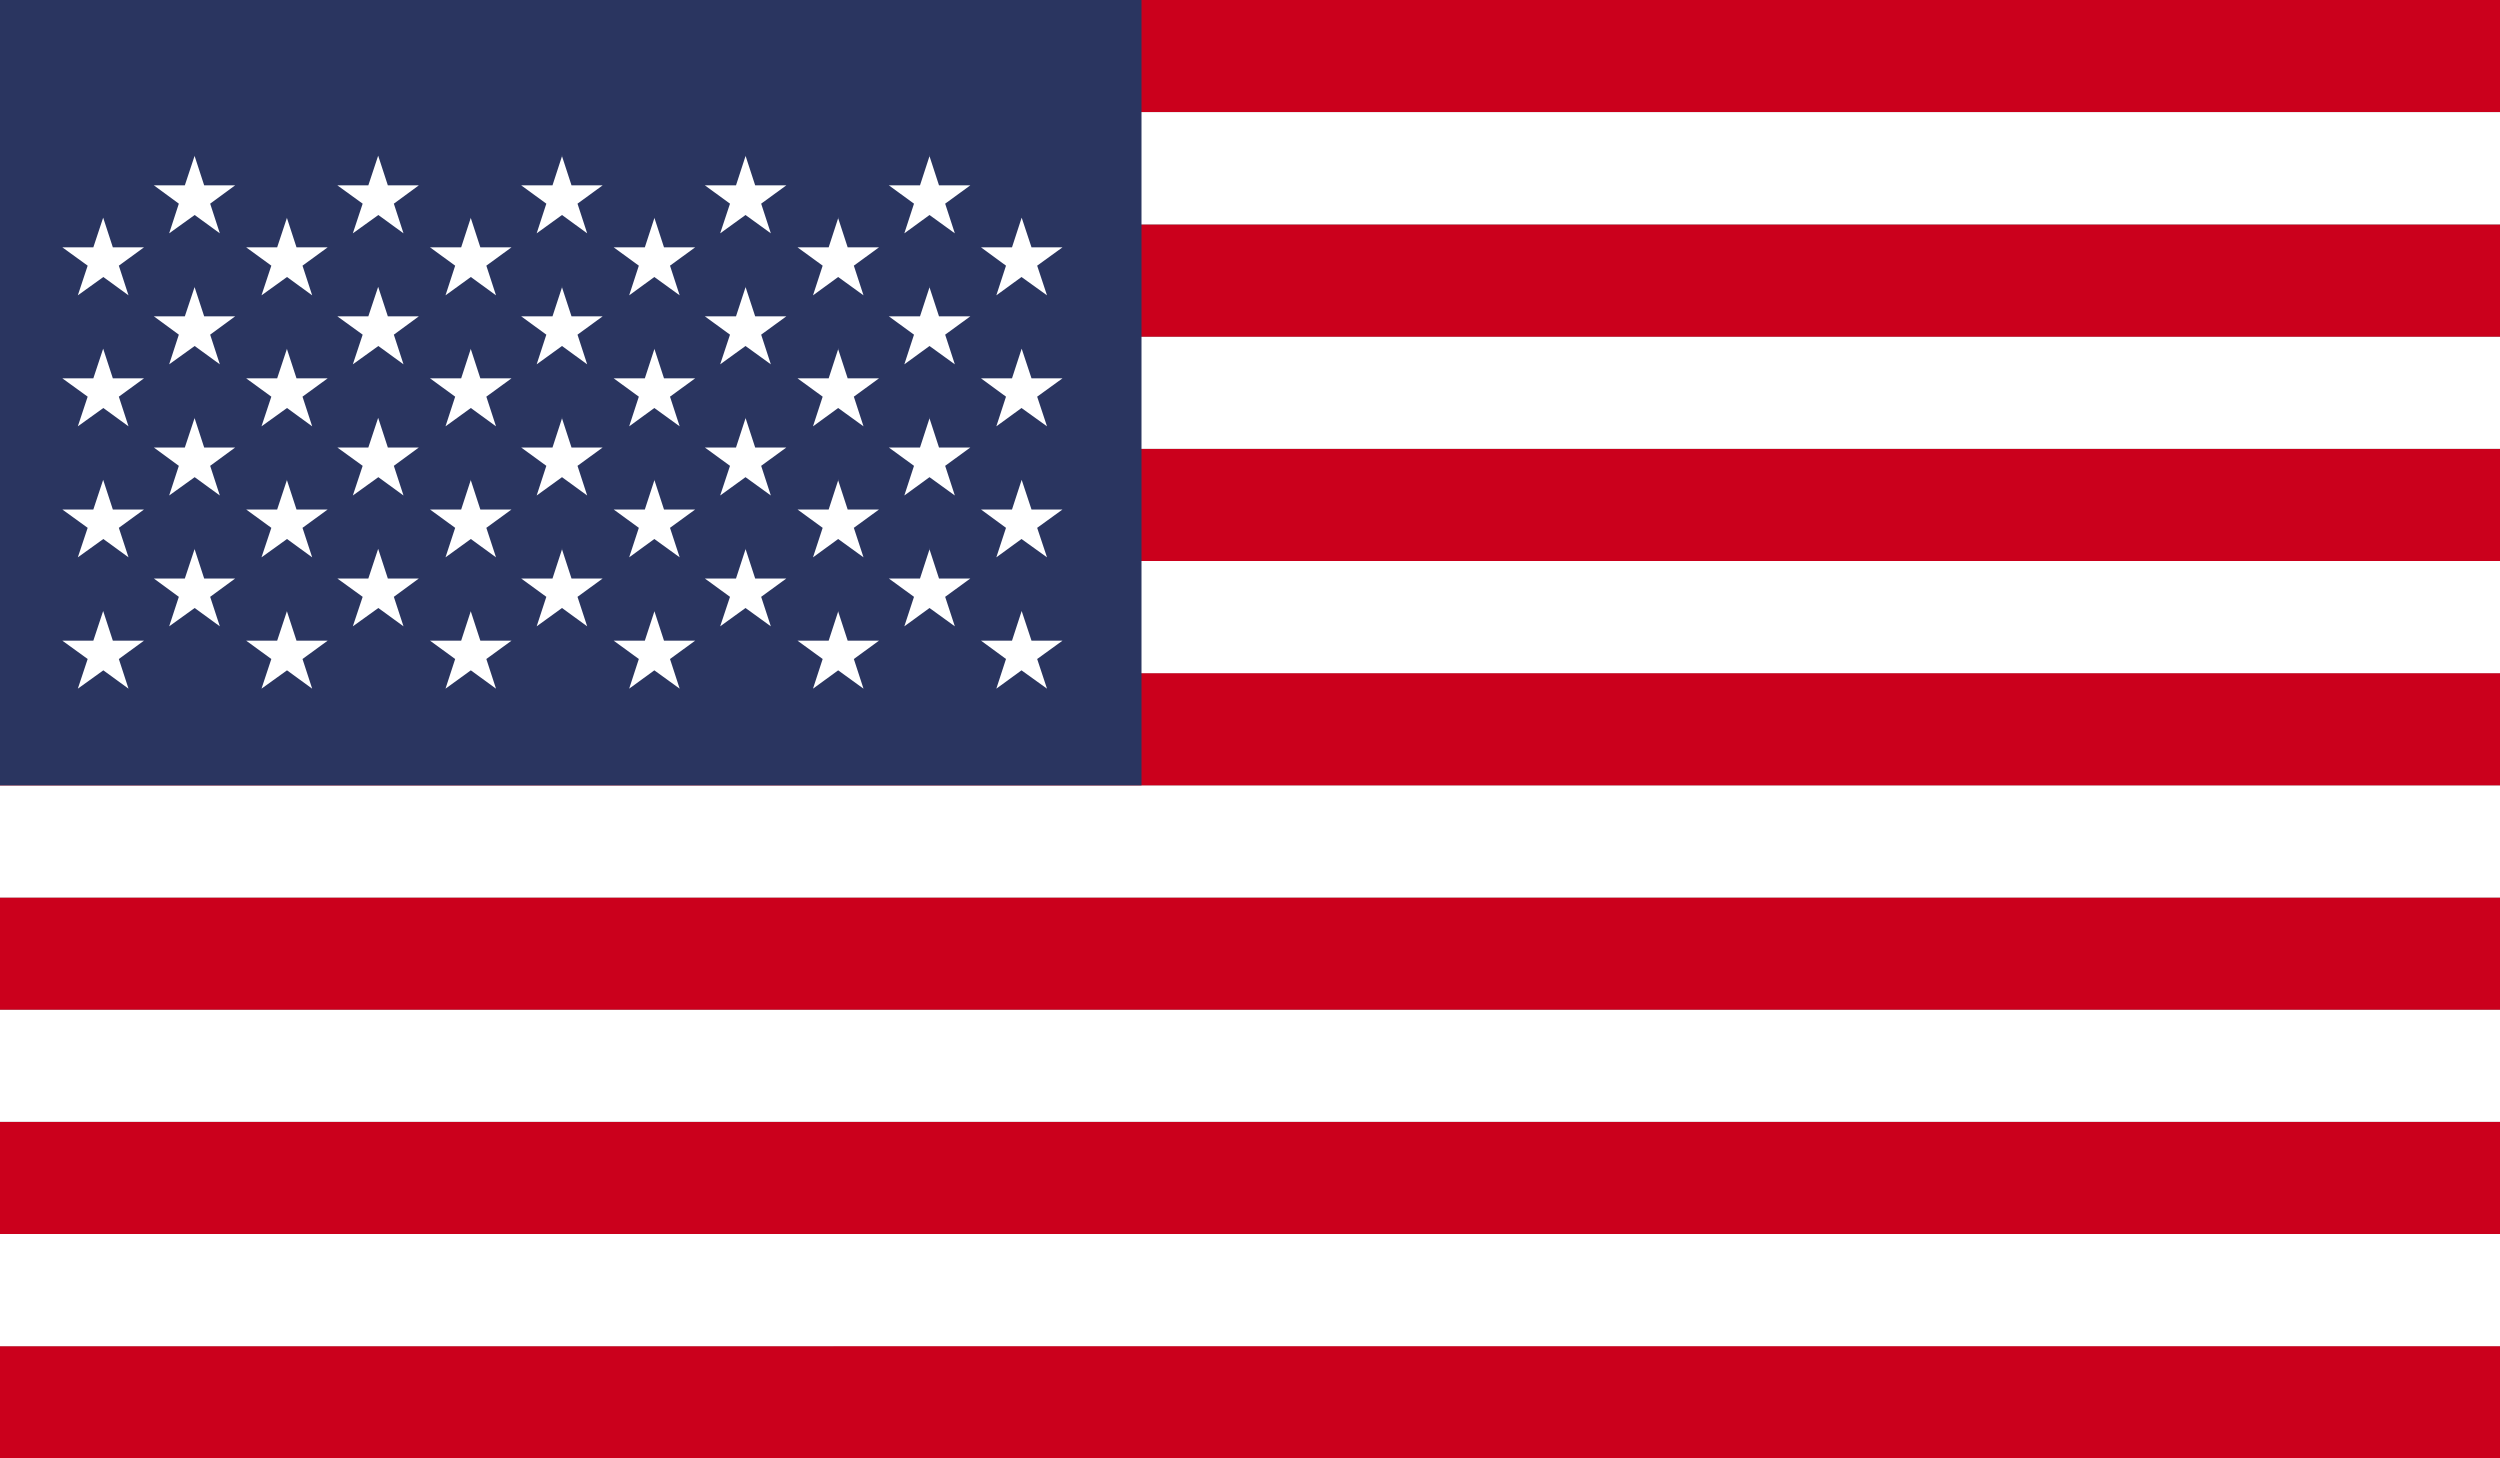
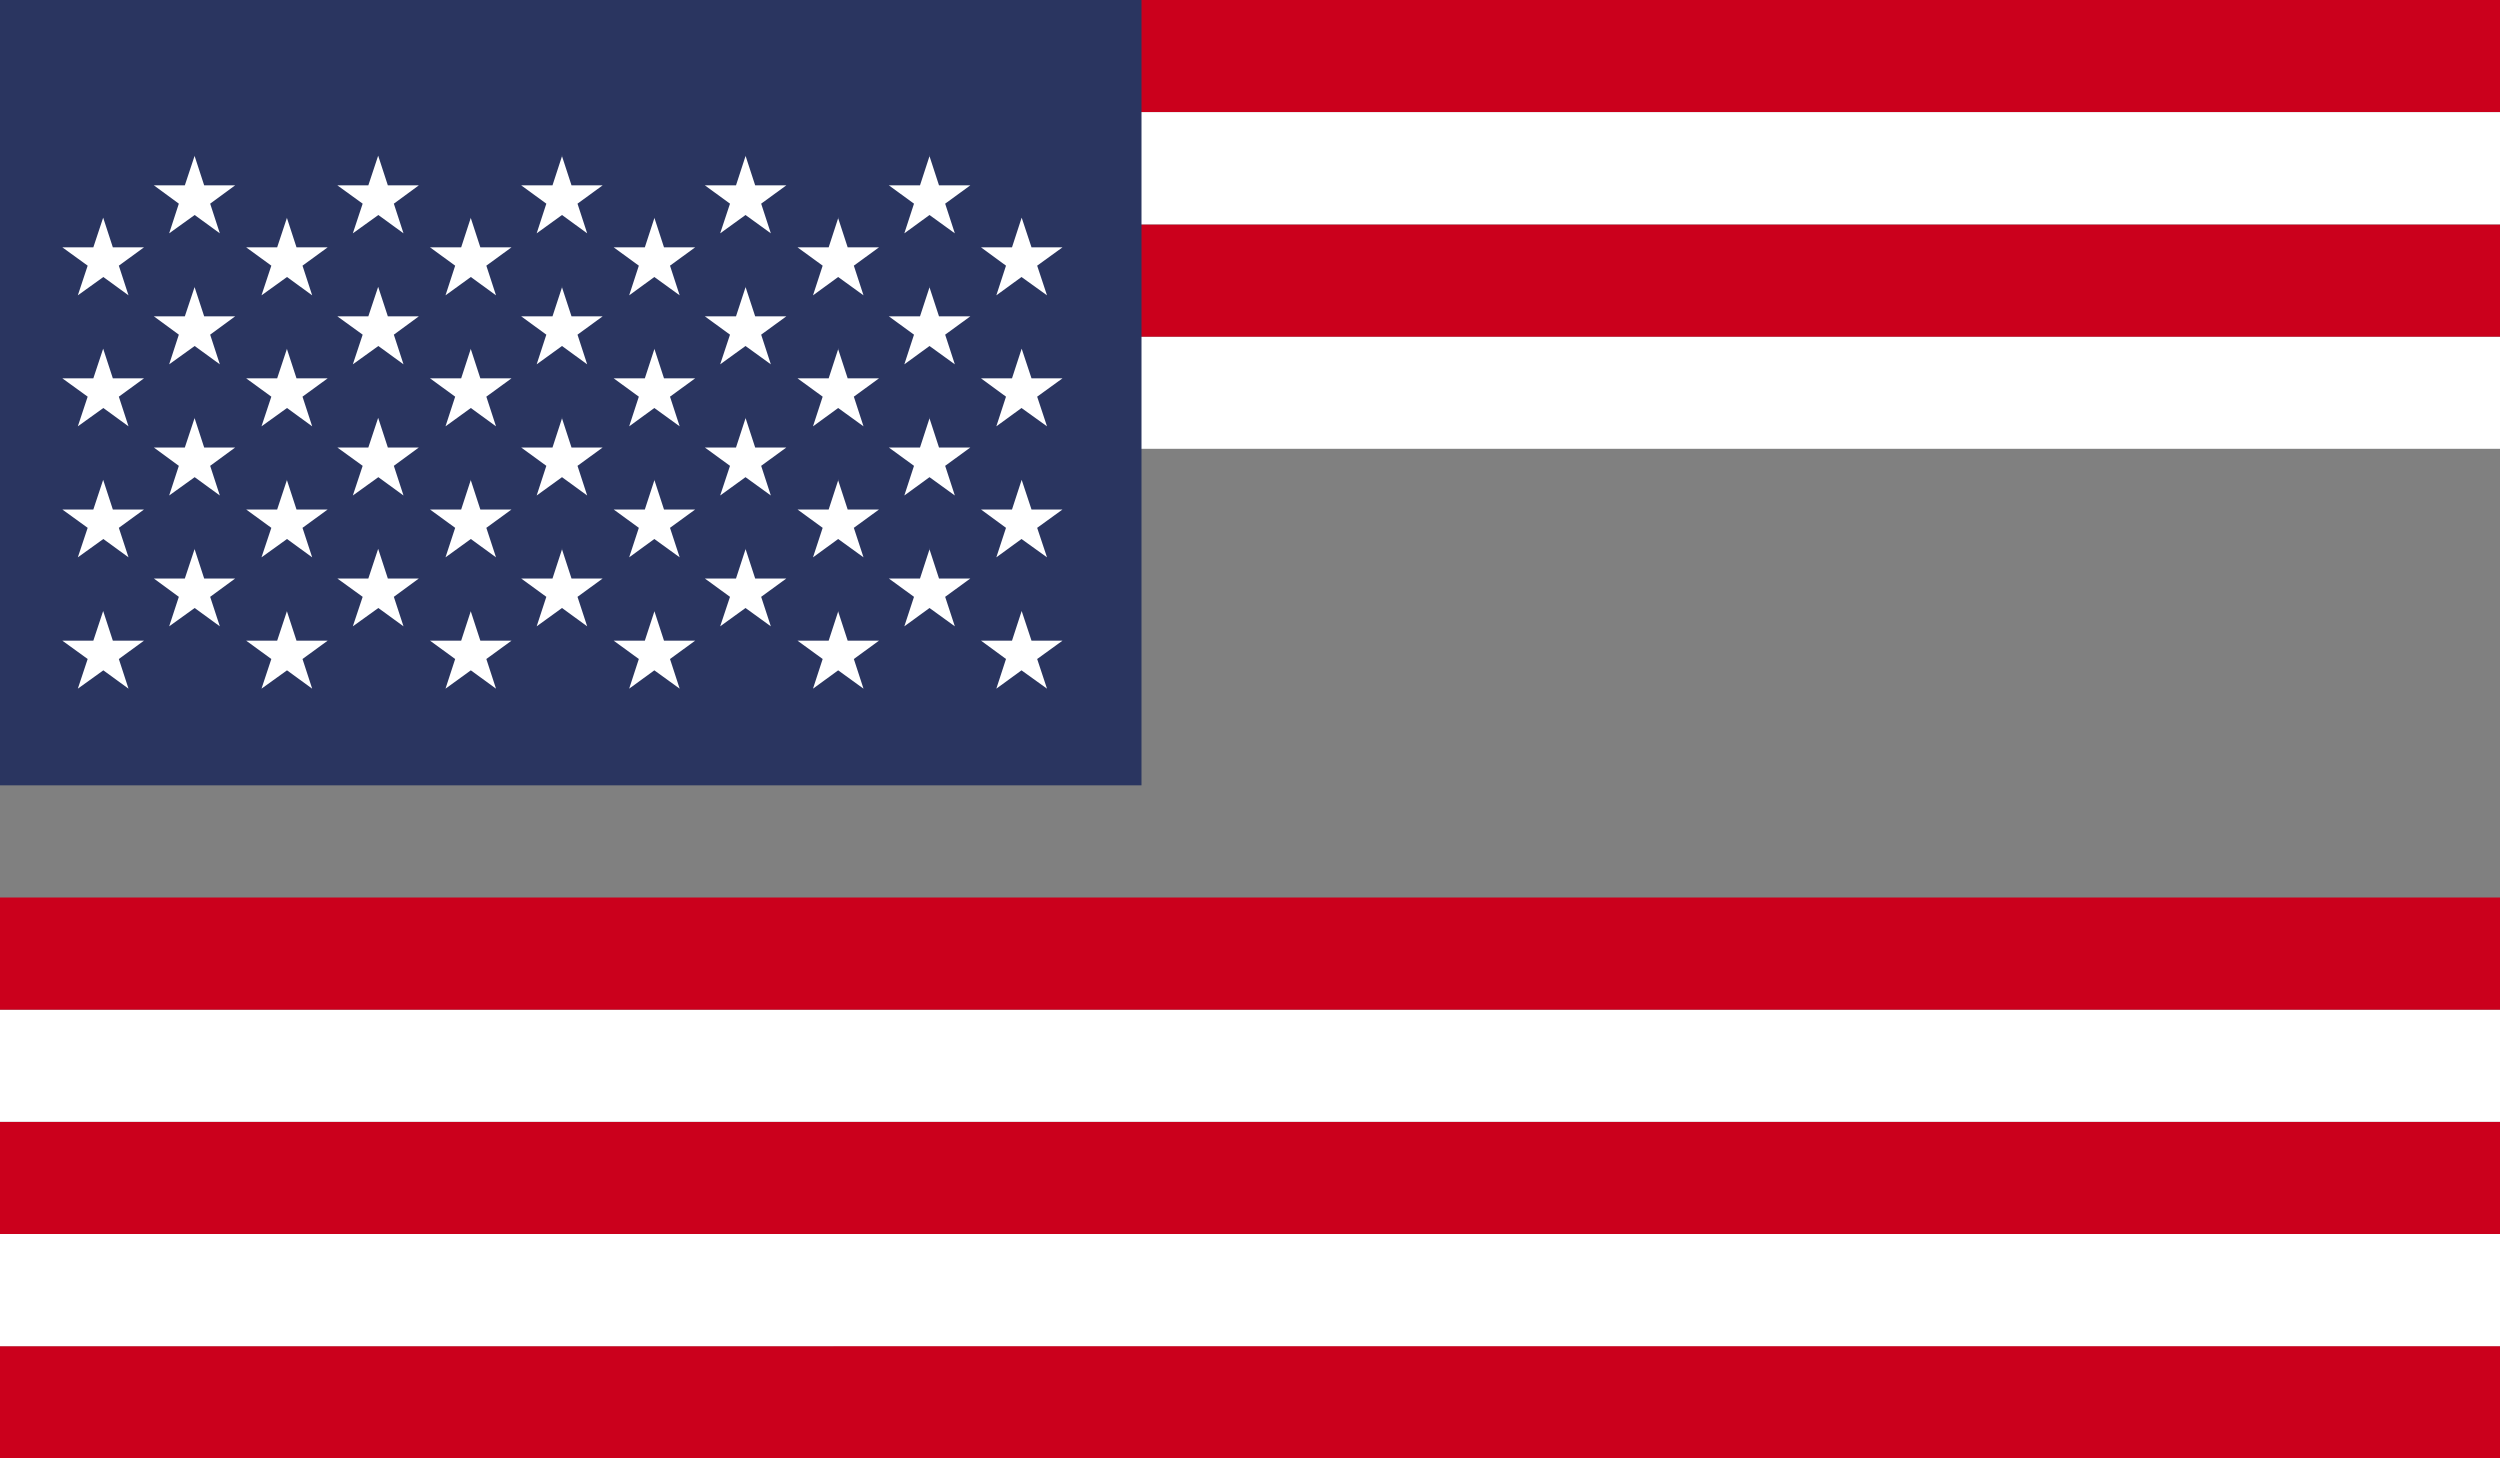
<svg xmlns="http://www.w3.org/2000/svg" id="Layer_1" data-name="Layer 1" viewBox="0 0 150 87.5">
  <rect x="0" y="0" width="150" height="87.5" fill="#808080" stroke="none" />
  <defs>
    <style>
      .cls-1 {
        fill: none;
      }

      .cls-2 {
        clip-path: url(#clippath-11);
      }

      .cls-3 {
        clip-path: url(#clippath-10);
      }

      .cls-4 {
        clip-path: url(#clippath-13);
      }

      .cls-5 {
        clip-path: url(#clippath-12);
      }

      .cls-6 {
        clip-path: url(#clippath-1);
      }

      .cls-7 {
        clip-path: url(#clippath-3);
      }

      .cls-8 {
        clip-path: url(#clippath-4);
      }

      .cls-9 {
        clip-path: url(#clippath-2);
      }

      .cls-10 {
        clip-path: url(#clippath-7);
      }

      .cls-11 {
        clip-path: url(#clippath-6);
      }

      .cls-12 {
        clip-path: url(#clippath-9);
      }

      .cls-13 {
        clip-path: url(#clippath-8);
      }

      .cls-14 {
        clip-path: url(#clippath-5);
      }

      .cls-15 {
        fill: #fff;
      }

      .cls-16 {
        clip-path: url(#clippath);
      }

      .cls-17 {
        fill: #2a3560;
      }

      .cls-18 {
        fill: #cb001c;
      }
    </style>
    <clipPath id="clippath">
      <rect class="cls-1" width="150" height="7.52" />
    </clipPath>
    <clipPath id="clippath-1">
      <rect class="cls-1" y="79.85" width="150" height="7.65" />
    </clipPath>
    <clipPath id="clippath-2">
      <rect class="cls-1" y="73.15" width="150" height="8.04" />
    </clipPath>
    <clipPath id="clippath-3">
      <rect class="cls-1" y="66.46" width="150" height="8.04" />
    </clipPath>
    <clipPath id="clippath-4">
      <rect class="cls-1" y="59.76" width="150" height="8.04" />
    </clipPath>
    <clipPath id="clippath-5">
      <rect class="cls-1" y="53.06" width="150" height="8.04" />
    </clipPath>
    <clipPath id="clippath-6">
-       <rect class="cls-1" y="46.37" width="150" height="8.04" />
-     </clipPath>
+       </clipPath>
    <clipPath id="clippath-7">
-       <rect class="cls-1" y="39.67" width="150" height="8.04" />
-     </clipPath>
+       </clipPath>
    <clipPath id="clippath-8">
      <rect class="cls-1" y="32.97" width="150" height="8.04" />
    </clipPath>
    <clipPath id="clippath-9">
-       <rect class="cls-1" y="26.27" width="150" height="8.04" />
-     </clipPath>
+       </clipPath>
    <clipPath id="clippath-10">
      <rect class="cls-1" y="19.58" width="150" height="8.04" />
    </clipPath>
    <clipPath id="clippath-11">
      <rect class="cls-1" y="12.88" width="150" height="8.04" />
    </clipPath>
    <clipPath id="clippath-12">
      <rect class="cls-1" y="6.18" width="150" height="8.04" />
    </clipPath>
    <clipPath id="clippath-13">
      <rect class="cls-1" width="69.41" height="47.7" />
    </clipPath>
  </defs>
  <g class="cls-16">
    <path class="cls-18" d="M0,6.73h150V0H0v6.73Z" />
  </g>
  <path class="cls-15" d="M6.19,5.2l.58,1.78h1.87l-1.51,1.1.58,1.78-1.51-1.1-1.53,1.1.59-1.78-1.52-1.1h1.86l.59-1.78Z" />
  <path class="cls-15" d="M17.21,5.2l.58,1.78h1.87l-1.51,1.1.58,1.78-1.51-1.1-1.53,1.1.59-1.78-1.51-1.1h1.86l.59-1.78Z" />
  <path class="cls-15" d="M28.24,5.2l.58,1.78h1.87l-1.51,1.1.58,1.78-1.51-1.1-1.52,1.1.58-1.78-1.51-1.1h1.87l.58-1.78Z" />
  <path class="cls-15" d="M39.26,5.2l.58,1.78h1.87l-1.51,1.1.58,1.78-1.52-1.1-1.51,1.1.58-1.78-1.51-1.1h1.87l.58-1.78Z" />
  <path class="cls-15" d="M50.28,5.2l.58,1.78h1.88l-1.51,1.1.58,1.78-1.52-1.1-1.51,1.1.58-1.78-1.51-1.1h1.87l.58-1.78Z" />
  <path class="cls-15" d="M61.3,5.2l.59,1.78h1.86l-1.52,1.1.59,1.78-1.53-1.1-1.51,1.1.58-1.78-1.5-1.1h1.86l.58-1.78Z" />
  <g class="cls-6">
    <path class="cls-18" d="M0,87.5h150v-6.73H0v6.73Z" />
  </g>
  <g class="cls-9">
    <path class="cls-15" d="M0,80.77h150v-6.73H0v6.73Z" />
  </g>
  <g class="cls-7">
    <path class="cls-18" d="M0,74.04h150v-6.73H0v6.73Z" />
  </g>
  <g class="cls-8">
    <path class="cls-15" d="M0,67.31h150v-6.73H0v6.73Z" />
  </g>
  <g class="cls-14">
    <path class="cls-18" d="M0,60.58h150v-6.73H0v6.73Z" />
  </g>
  <g class="cls-11">
    <path class="cls-15" d="M0,53.85h150v-6.73H0v6.73Z" />
  </g>
  <g class="cls-10">
    <path class="cls-18" d="M0,47.12h150v-6.73H0v6.73Z" />
  </g>
  <g class="cls-13">
-     <path class="cls-15" d="M0,40.39h150v-6.73H0v6.73Z" />
-   </g>
+     </g>
  <g class="cls-12">
    <path class="cls-18" d="M0,33.66h150v-6.73H0v6.73Z" />
  </g>
  <g class="cls-3">
    <path class="cls-15" d="M0,26.93h150v-6.73H0v6.73Z" />
  </g>
  <g class="cls-2">
    <path class="cls-18" d="M0,20.2h150v-6.73H0v6.73Z" />
  </g>
  <g class="cls-5">
    <path class="cls-15" d="M0,13.46h150v-6.73H0v6.73Z" />
  </g>
  <g class="cls-4">
    <path class="cls-17" d="M0,47.12h68.49V0H0v47.12Z" />
  </g>
  <path class="cls-15" d="M6.19,13.06l.58,1.78h1.87l-1.51,1.1.58,1.78-1.51-1.1-1.53,1.1.59-1.78-1.52-1.1h1.86l.59-1.78Z" />
  <path class="cls-15" d="M6.19,20.92l.58,1.78h1.87l-1.51,1.1.58,1.78-1.51-1.1-1.53,1.1.59-1.78-1.52-1.1h1.86l.59-1.78Z" />
  <path class="cls-15" d="M6.19,28.79l.58,1.78h1.87l-1.51,1.1.58,1.77-1.51-1.1-1.53,1.1.59-1.77-1.52-1.1h1.86l.59-1.78Z" />
  <path class="cls-15" d="M6.19,36.66l.58,1.78h1.87l-1.51,1.1.58,1.78-1.51-1.1-1.53,1.1.59-1.78-1.52-1.1h1.86l.59-1.78Z" />
  <path class="cls-15" d="M11.67,9.34l.58,1.78h1.86l-1.5,1.1.58,1.78-1.51-1.1-1.53,1.1.58-1.78-1.5-1.1h1.86l.59-1.78Z" />
  <path class="cls-15" d="M11.67,17.21l.58,1.77h1.86l-1.5,1.1.58,1.78-1.51-1.1-1.53,1.1.58-1.78-1.5-1.1h1.86l.59-1.77Z" />
  <path class="cls-15" d="M11.67,25.07l.58,1.78h1.86l-1.5,1.1.58,1.78-1.51-1.1-1.53,1.1.58-1.78-1.5-1.1h1.86l.59-1.78Z" />
  <path class="cls-15" d="M11.67,32.93l.58,1.78h1.86l-1.5,1.1.58,1.77-1.51-1.1-1.53,1.1.58-1.77-1.5-1.1h1.86l.59-1.78Z" />
  <path class="cls-15" d="M17.21,13.06l.58,1.78h1.87l-1.51,1.1.58,1.78-1.51-1.1-1.53,1.1.59-1.78-1.51-1.1h1.86l.59-1.78Z" />
  <path class="cls-15" d="M17.21,20.92l.58,1.78h1.87l-1.51,1.1.58,1.78-1.51-1.1-1.53,1.1.59-1.78-1.51-1.1h1.86l.59-1.78Z" />
  <path class="cls-15" d="M17.21,28.79l.58,1.78h1.87l-1.51,1.1.58,1.77-1.51-1.1-1.53,1.1.59-1.77-1.51-1.1h1.86l.59-1.78Z" />
  <path class="cls-15" d="M17.21,36.66l.58,1.78h1.87l-1.51,1.1.58,1.78-1.51-1.1-1.53,1.1.59-1.78-1.51-1.1h1.86l.59-1.78Z" />
  <path class="cls-15" d="M22.69,9.34l.58,1.78h1.86l-1.5,1.1.58,1.78-1.51-1.1-1.53,1.1.59-1.78-1.52-1.1h1.86l.59-1.78Z" />
  <path class="cls-15" d="M22.69,17.21l.58,1.77h1.86l-1.5,1.1.58,1.78-1.51-1.1-1.53,1.1.59-1.78-1.52-1.1h1.86l.59-1.77Z" />
  <path class="cls-15" d="M22.69,25.07l.58,1.78h1.86l-1.5,1.1.58,1.78-1.51-1.1-1.53,1.1.59-1.78-1.52-1.1h1.86l.59-1.78Z" />
  <path class="cls-15" d="M22.69,32.93l.58,1.78h1.86l-1.5,1.1.58,1.77-1.51-1.1-1.53,1.1.59-1.77-1.52-1.1h1.86l.59-1.78Z" />
  <path class="cls-15" d="M28.24,13.06l.58,1.78h1.87l-1.51,1.1.58,1.78-1.51-1.1-1.52,1.1.58-1.78-1.51-1.1h1.87l.58-1.78Z" />
  <path class="cls-15" d="M28.24,20.92l.58,1.78h1.87l-1.51,1.1.58,1.78-1.51-1.1-1.52,1.1.58-1.78-1.51-1.1h1.87l.58-1.78Z" />
  <path class="cls-15" d="M28.24,28.79l.58,1.78h1.87l-1.51,1.1.58,1.77-1.51-1.1-1.52,1.1.58-1.77-1.51-1.1h1.87l.58-1.78Z" />
  <path class="cls-15" d="M28.24,36.66l.58,1.78h1.87l-1.51,1.1.58,1.78-1.51-1.1-1.52,1.1.58-1.78-1.51-1.1h1.87l.58-1.78Z" />
  <path class="cls-15" d="M33.71,9.34l.58,1.78h1.87l-1.51,1.1.58,1.78-1.51-1.1-1.52,1.1.58-1.78-1.51-1.1h1.88l.58-1.78Z" />
  <path class="cls-15" d="M33.71,17.21l.58,1.77h1.87l-1.51,1.1.58,1.78-1.51-1.1-1.52,1.1.58-1.78-1.51-1.1h1.88l.58-1.77Z" />
  <path class="cls-15" d="M33.71,25.07l.58,1.78h1.87l-1.51,1.1.58,1.78-1.51-1.1-1.52,1.1.58-1.78-1.51-1.1h1.88l.58-1.78Z" />
  <path class="cls-15" d="M33.71,32.93l.58,1.78h1.87l-1.51,1.1.58,1.77-1.51-1.1-1.52,1.1.58-1.77-1.51-1.1h1.88l.58-1.78Z" />
  <path class="cls-15" d="M39.26,13.06l.58,1.78h1.87l-1.51,1.1.58,1.78-1.52-1.1-1.51,1.1.58-1.78-1.51-1.1h1.87l.58-1.78Z" />
  <path class="cls-15" d="M39.26,20.92l.58,1.78h1.87l-1.51,1.1.58,1.78-1.52-1.1-1.51,1.1.58-1.78-1.51-1.1h1.87l.58-1.78Z" />
  <path class="cls-15" d="M39.26,28.79l.58,1.78h1.87l-1.51,1.1.58,1.77-1.52-1.1-1.51,1.1.58-1.77-1.51-1.1h1.87l.58-1.78Z" />
  <path class="cls-15" d="M39.26,36.66l.58,1.78h1.87l-1.51,1.1.58,1.78-1.52-1.1-1.51,1.1.58-1.78-1.51-1.1h1.87l.58-1.78Z" />
  <path class="cls-15" d="M44.73,9.34l.58,1.78h1.87l-1.51,1.1.58,1.78-1.52-1.1-1.52,1.1.59-1.78-1.51-1.1h1.87l.58-1.78Z" />
  <path class="cls-15" d="M44.73,17.21l.58,1.77h1.87l-1.51,1.1.58,1.78-1.52-1.1-1.52,1.1.59-1.78-1.51-1.1h1.87l.58-1.77Z" />
  <path class="cls-15" d="M44.73,25.07l.58,1.78h1.87l-1.51,1.1.58,1.78-1.52-1.1-1.52,1.1.59-1.78-1.51-1.1h1.87l.58-1.78Z" />
  <path class="cls-15" d="M44.73,32.93l.58,1.78h1.87l-1.51,1.1.58,1.77-1.52-1.1-1.52,1.1.59-1.77-1.51-1.1h1.87l.58-1.78Z" />
  <path class="cls-15" d="M50.28,13.06l.58,1.78h1.88l-1.51,1.1.58,1.78-1.52-1.1-1.51,1.1.58-1.78-1.51-1.1h1.87l.58-1.78Z" />
  <path class="cls-15" d="M50.28,20.92l.58,1.78h1.88l-1.51,1.1.58,1.78-1.52-1.1-1.51,1.1.58-1.78-1.51-1.1h1.87l.58-1.78Z" />
  <path class="cls-15" d="M50.28,28.79l.58,1.78h1.88l-1.51,1.1.58,1.77-1.52-1.1-1.51,1.1.58-1.77-1.51-1.1h1.87l.58-1.78Z" />
  <path class="cls-15" d="M50.28,36.66l.58,1.78h1.88l-1.51,1.1.58,1.78-1.52-1.1-1.51,1.1.58-1.78-1.51-1.1h1.87l.58-1.78Z" />
  <path class="cls-15" d="M55.76,9.34l.58,1.78h1.88l-1.51,1.1.58,1.78-1.52-1.1-1.51,1.1.58-1.78-1.51-1.1h1.87l.58-1.78Z" />
  <path class="cls-15" d="M55.76,17.21l.58,1.77h1.88l-1.51,1.1.58,1.78-1.52-1.1-1.51,1.1.58-1.78-1.51-1.1h1.87l.58-1.77Z" />
  <path class="cls-15" d="M55.76,25.07l.58,1.78h1.88l-1.51,1.1.58,1.78-1.52-1.1-1.51,1.1.58-1.78-1.51-1.1h1.87l.58-1.78Z" />
  <path class="cls-15" d="M55.76,32.93l.58,1.78h1.88l-1.51,1.1.58,1.77-1.52-1.1-1.51,1.1.58-1.77-1.51-1.1h1.87l.58-1.78Z" />
  <path class="cls-15" d="M61.3,13.06l.59,1.78h1.86l-1.52,1.1.59,1.78-1.53-1.1-1.51,1.1.58-1.78-1.5-1.1h1.86l.58-1.78Z" />
  <path class="cls-15" d="M61.3,20.92l.59,1.78h1.86l-1.52,1.1.59,1.78-1.53-1.1-1.51,1.1.58-1.78-1.5-1.1h1.86l.58-1.78Z" />
  <path class="cls-15" d="M61.3,28.79l.59,1.78h1.86l-1.52,1.1.59,1.77-1.53-1.1-1.51,1.1.58-1.77-1.5-1.1h1.86l.58-1.78Z" />
  <path class="cls-15" d="M61.3,36.66l.59,1.78h1.86l-1.52,1.1.59,1.78-1.53-1.1-1.51,1.1.58-1.78-1.5-1.1h1.86l.58-1.78Z" />
</svg>